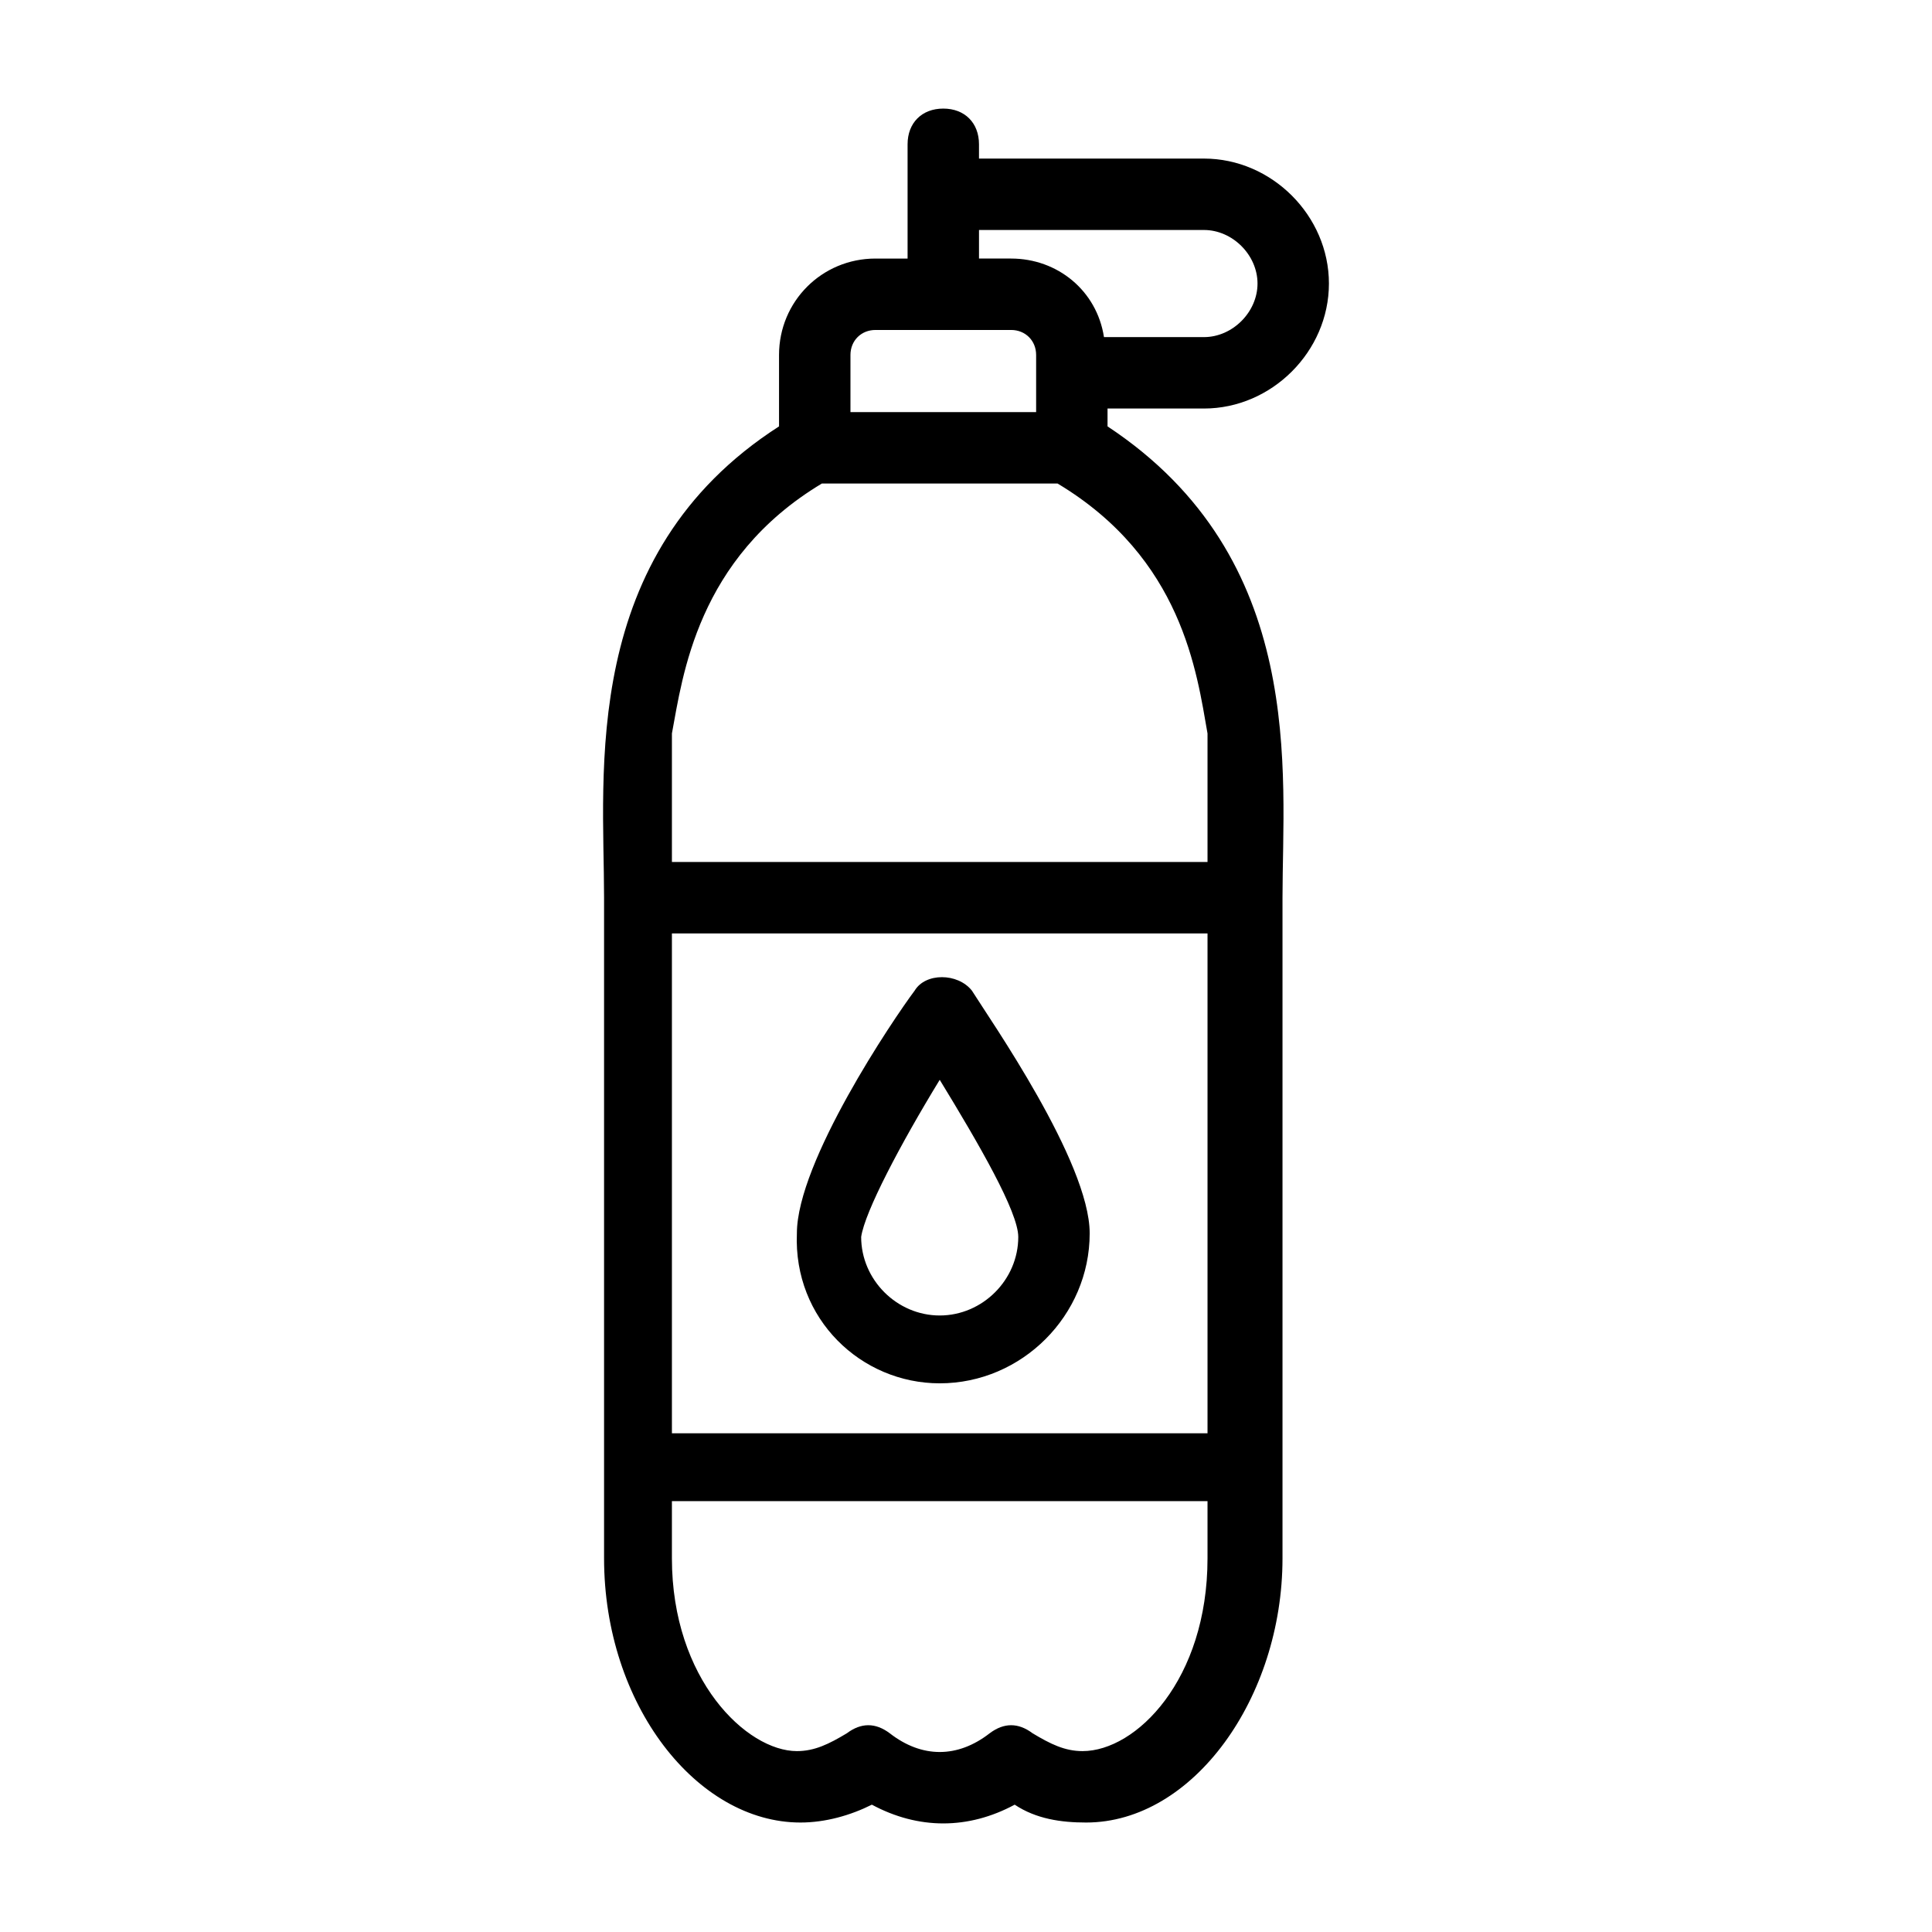
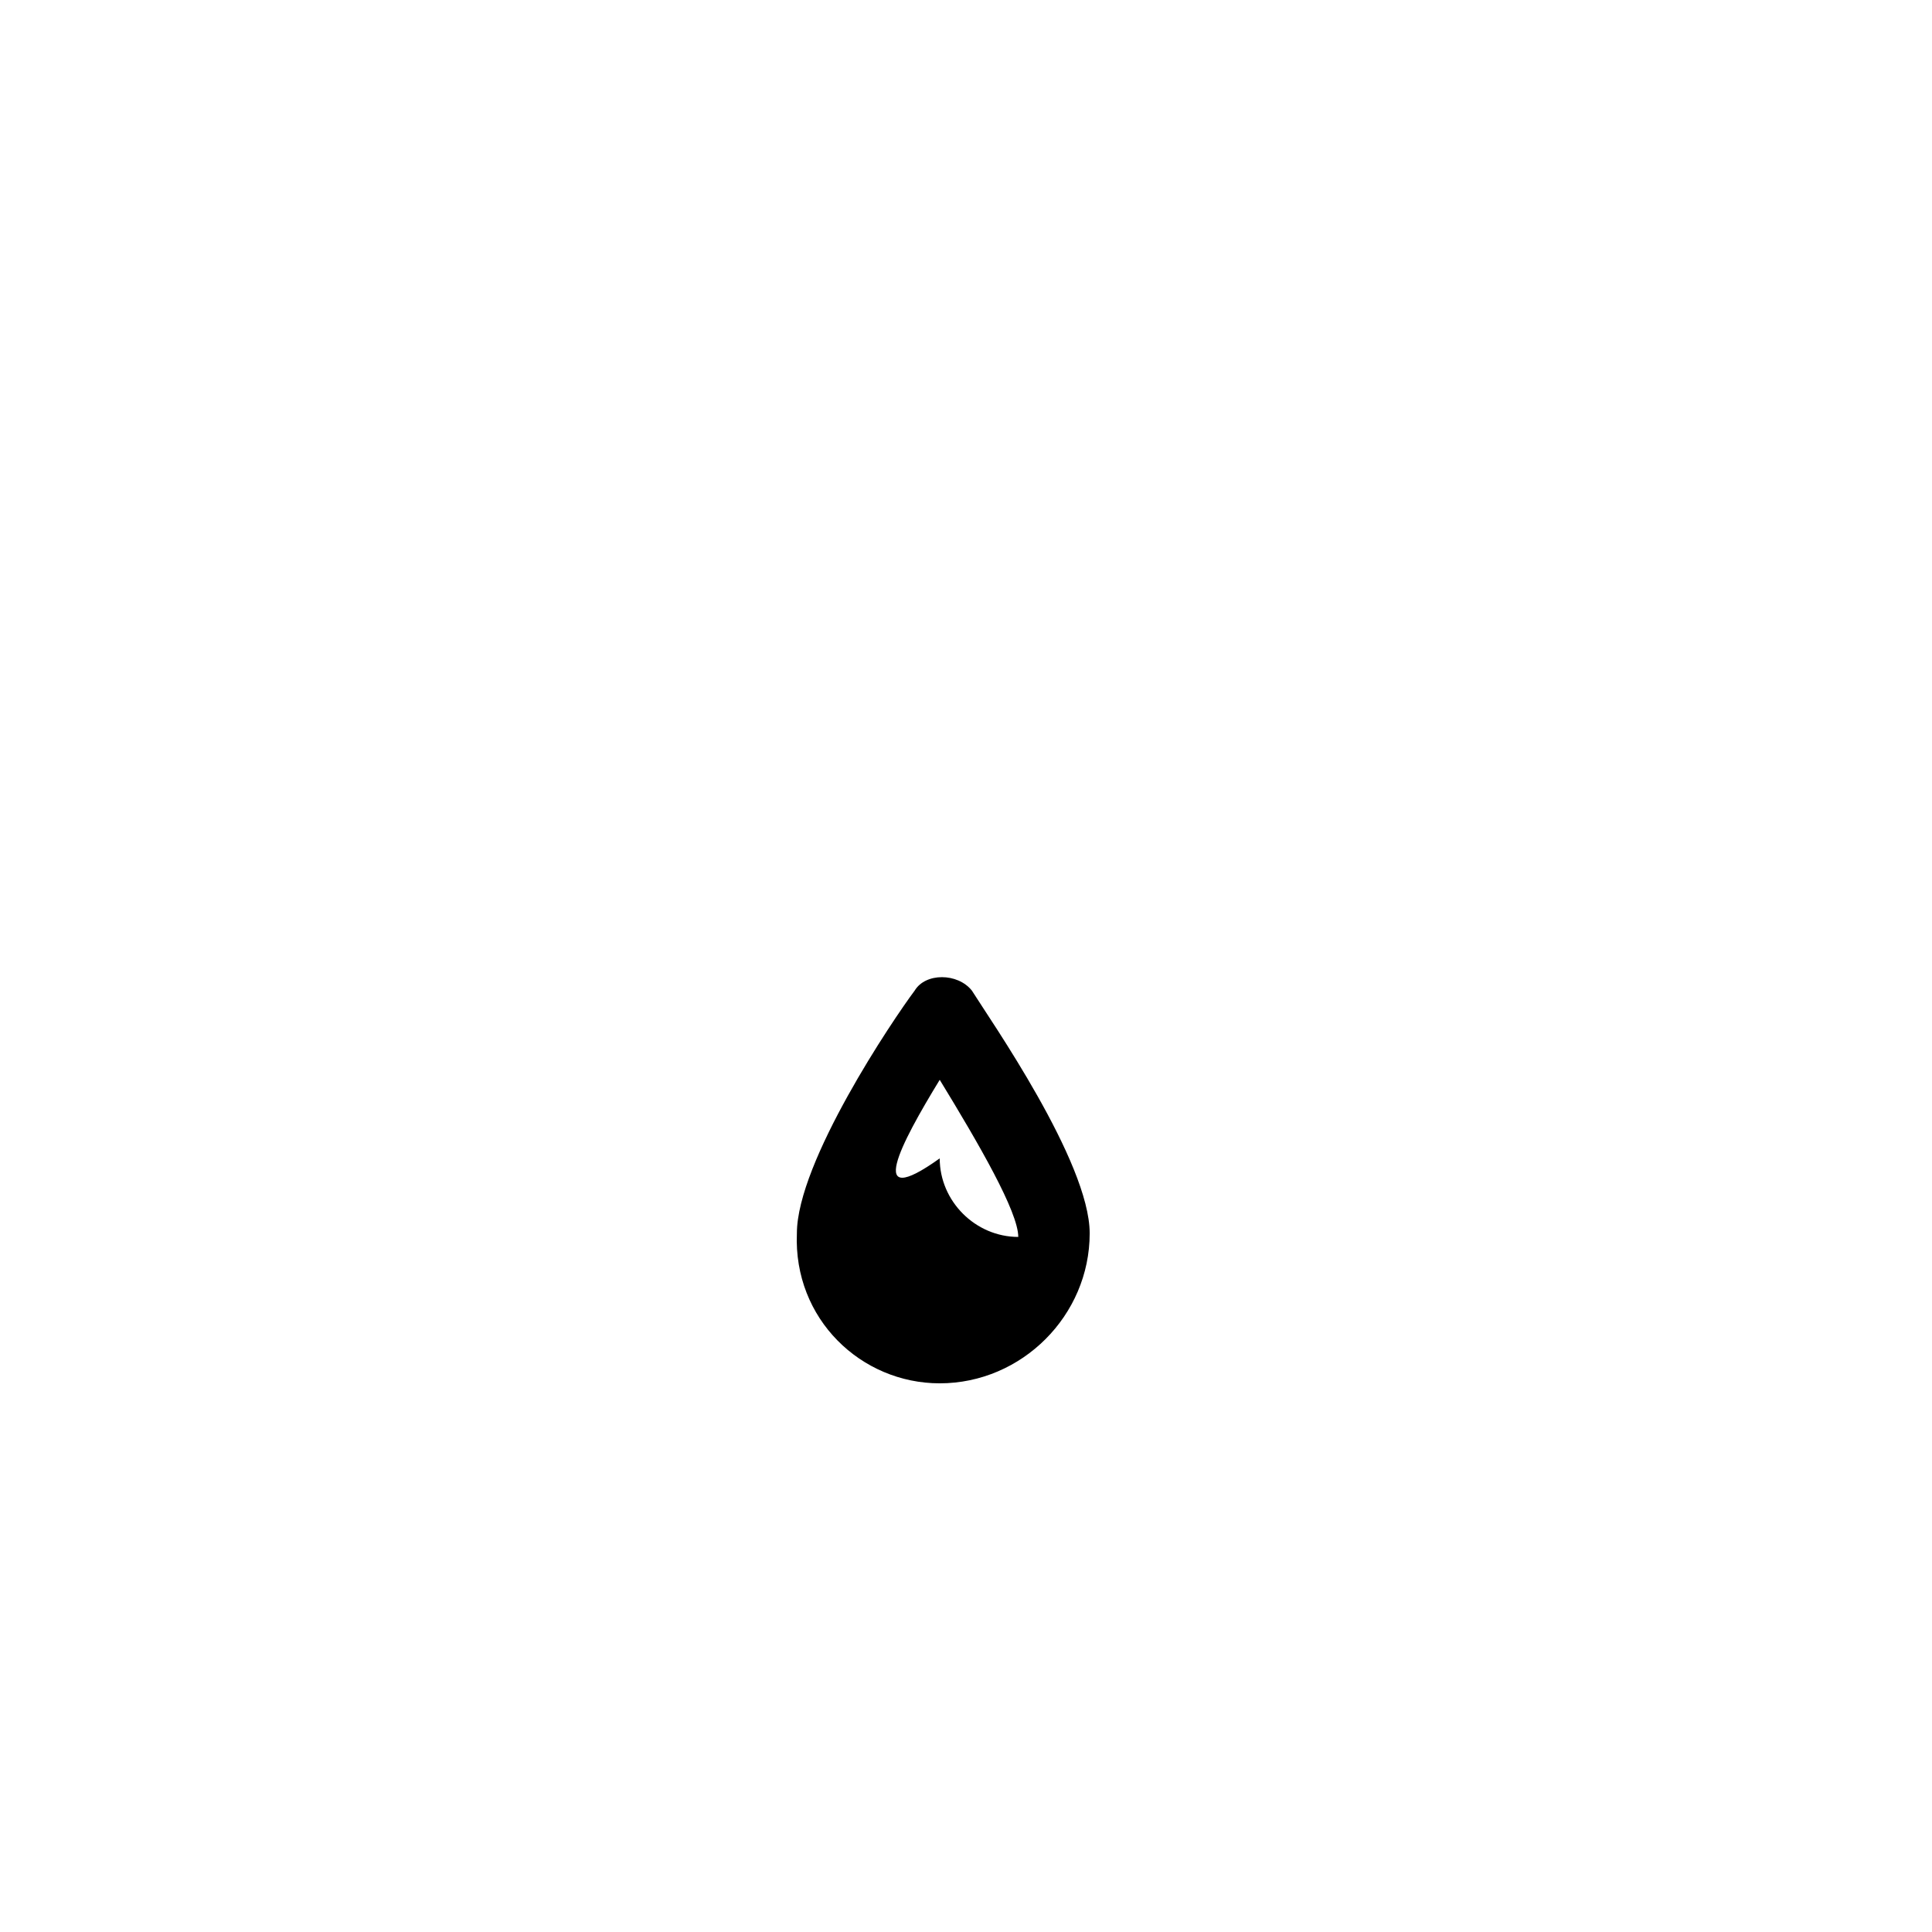
<svg xmlns="http://www.w3.org/2000/svg" version="1.1" id="Calque_1" x="0px" y="0px" width="400px" height="400px" viewBox="200 100 400 400" enable-background="new 200 100 400 400" xml:space="preserve">
  <g>
-     <path d="M449.265,184.581c14.047,0,25.875-11.829,25.875-25.875c0-14.046-11.828-25.875-25.875-25.875H402.69v-2.957   c0-4.436-2.957-7.393-7.392-7.393s-7.393,2.957-7.393,7.393v23.657h-6.653c-11.089,0-19.961,8.872-19.961,19.96v14.786   c-41.399,26.614-36.225,71.71-36.225,97.584l0,0l0,0c0,34.746,0,102.02,0,136.766c0,30.31,19.221,54.707,40.66,54.707   c5.175,0,10.351-1.479,14.786-3.696c9.61,5.175,19.96,5.175,29.57,0c4.436,2.957,9.611,3.696,14.786,3.696   c22.178,0,40.66-25.875,40.66-54.707c0-50.271,0-84.277,0-136.766l0,0l0,0c0-25.875,5.175-70.231-36.225-97.584v-3.696H449.265z    M449.265,147.617c5.914,0,11.09,5.175,11.09,11.089c0,5.914-5.176,11.089-11.09,11.089h-20.699   c-1.479-9.61-9.61-16.264-19.222-16.264h-6.653v-5.914H449.265z M376.078,173.491c0-2.957,2.218-5.175,5.175-5.175h28.091   c2.957,0,5.175,2.218,5.175,5.175v11.829h-38.441V173.491z M450.004,396.752H339.113V293.254h110.891V396.752z M424.13,462.548   c-3.696,0-6.653-1.479-10.351-3.696c-2.957-2.218-5.914-2.218-8.871,0c-6.653,5.175-14.045,5.175-20.699,0   c-2.957-2.218-5.914-2.218-8.872,0c-3.696,2.218-6.653,3.696-10.35,3.696c-10.35,0-25.875-14.785-25.875-39.921v-11.828h110.891   v11.828C450.004,447.763,435.219,462.548,424.13,462.548z M450.004,251.855v26.614H339.113v-26.614   c2.218-11.828,5.175-36.225,31.05-51.749h48.792C444.829,215.63,447.786,239.287,450.004,251.855z" />
-     <path d="M394.559,386.403c17.002,0,31.049-14.046,31.049-31.049c0-14.786-20.7-44.356-24.396-50.271   c-2.957-3.696-9.61-3.696-11.828,0c-4.436,5.915-24.396,35.485-24.396,50.271C364.249,373.096,378.295,386.403,394.559,386.403z    M394.559,323.565c8.131,13.307,16.263,27.354,16.263,32.528c0,8.871-7.393,16.264-16.263,16.264   c-8.871,0-16.264-7.393-16.264-16.264C379.035,350.918,386.427,336.871,394.559,323.565z" />
+     <path d="M394.559,386.403c17.002,0,31.049-14.046,31.049-31.049c0-14.786-20.7-44.356-24.396-50.271   c-2.957-3.696-9.61-3.696-11.828,0c-4.436,5.915-24.396,35.485-24.396,50.271C364.249,373.096,378.295,386.403,394.559,386.403z    M394.559,323.565c8.131,13.307,16.263,27.354,16.263,32.528c-8.871,0-16.264-7.393-16.264-16.264C379.035,350.918,386.427,336.871,394.559,323.565z" />
  </g>
</svg>